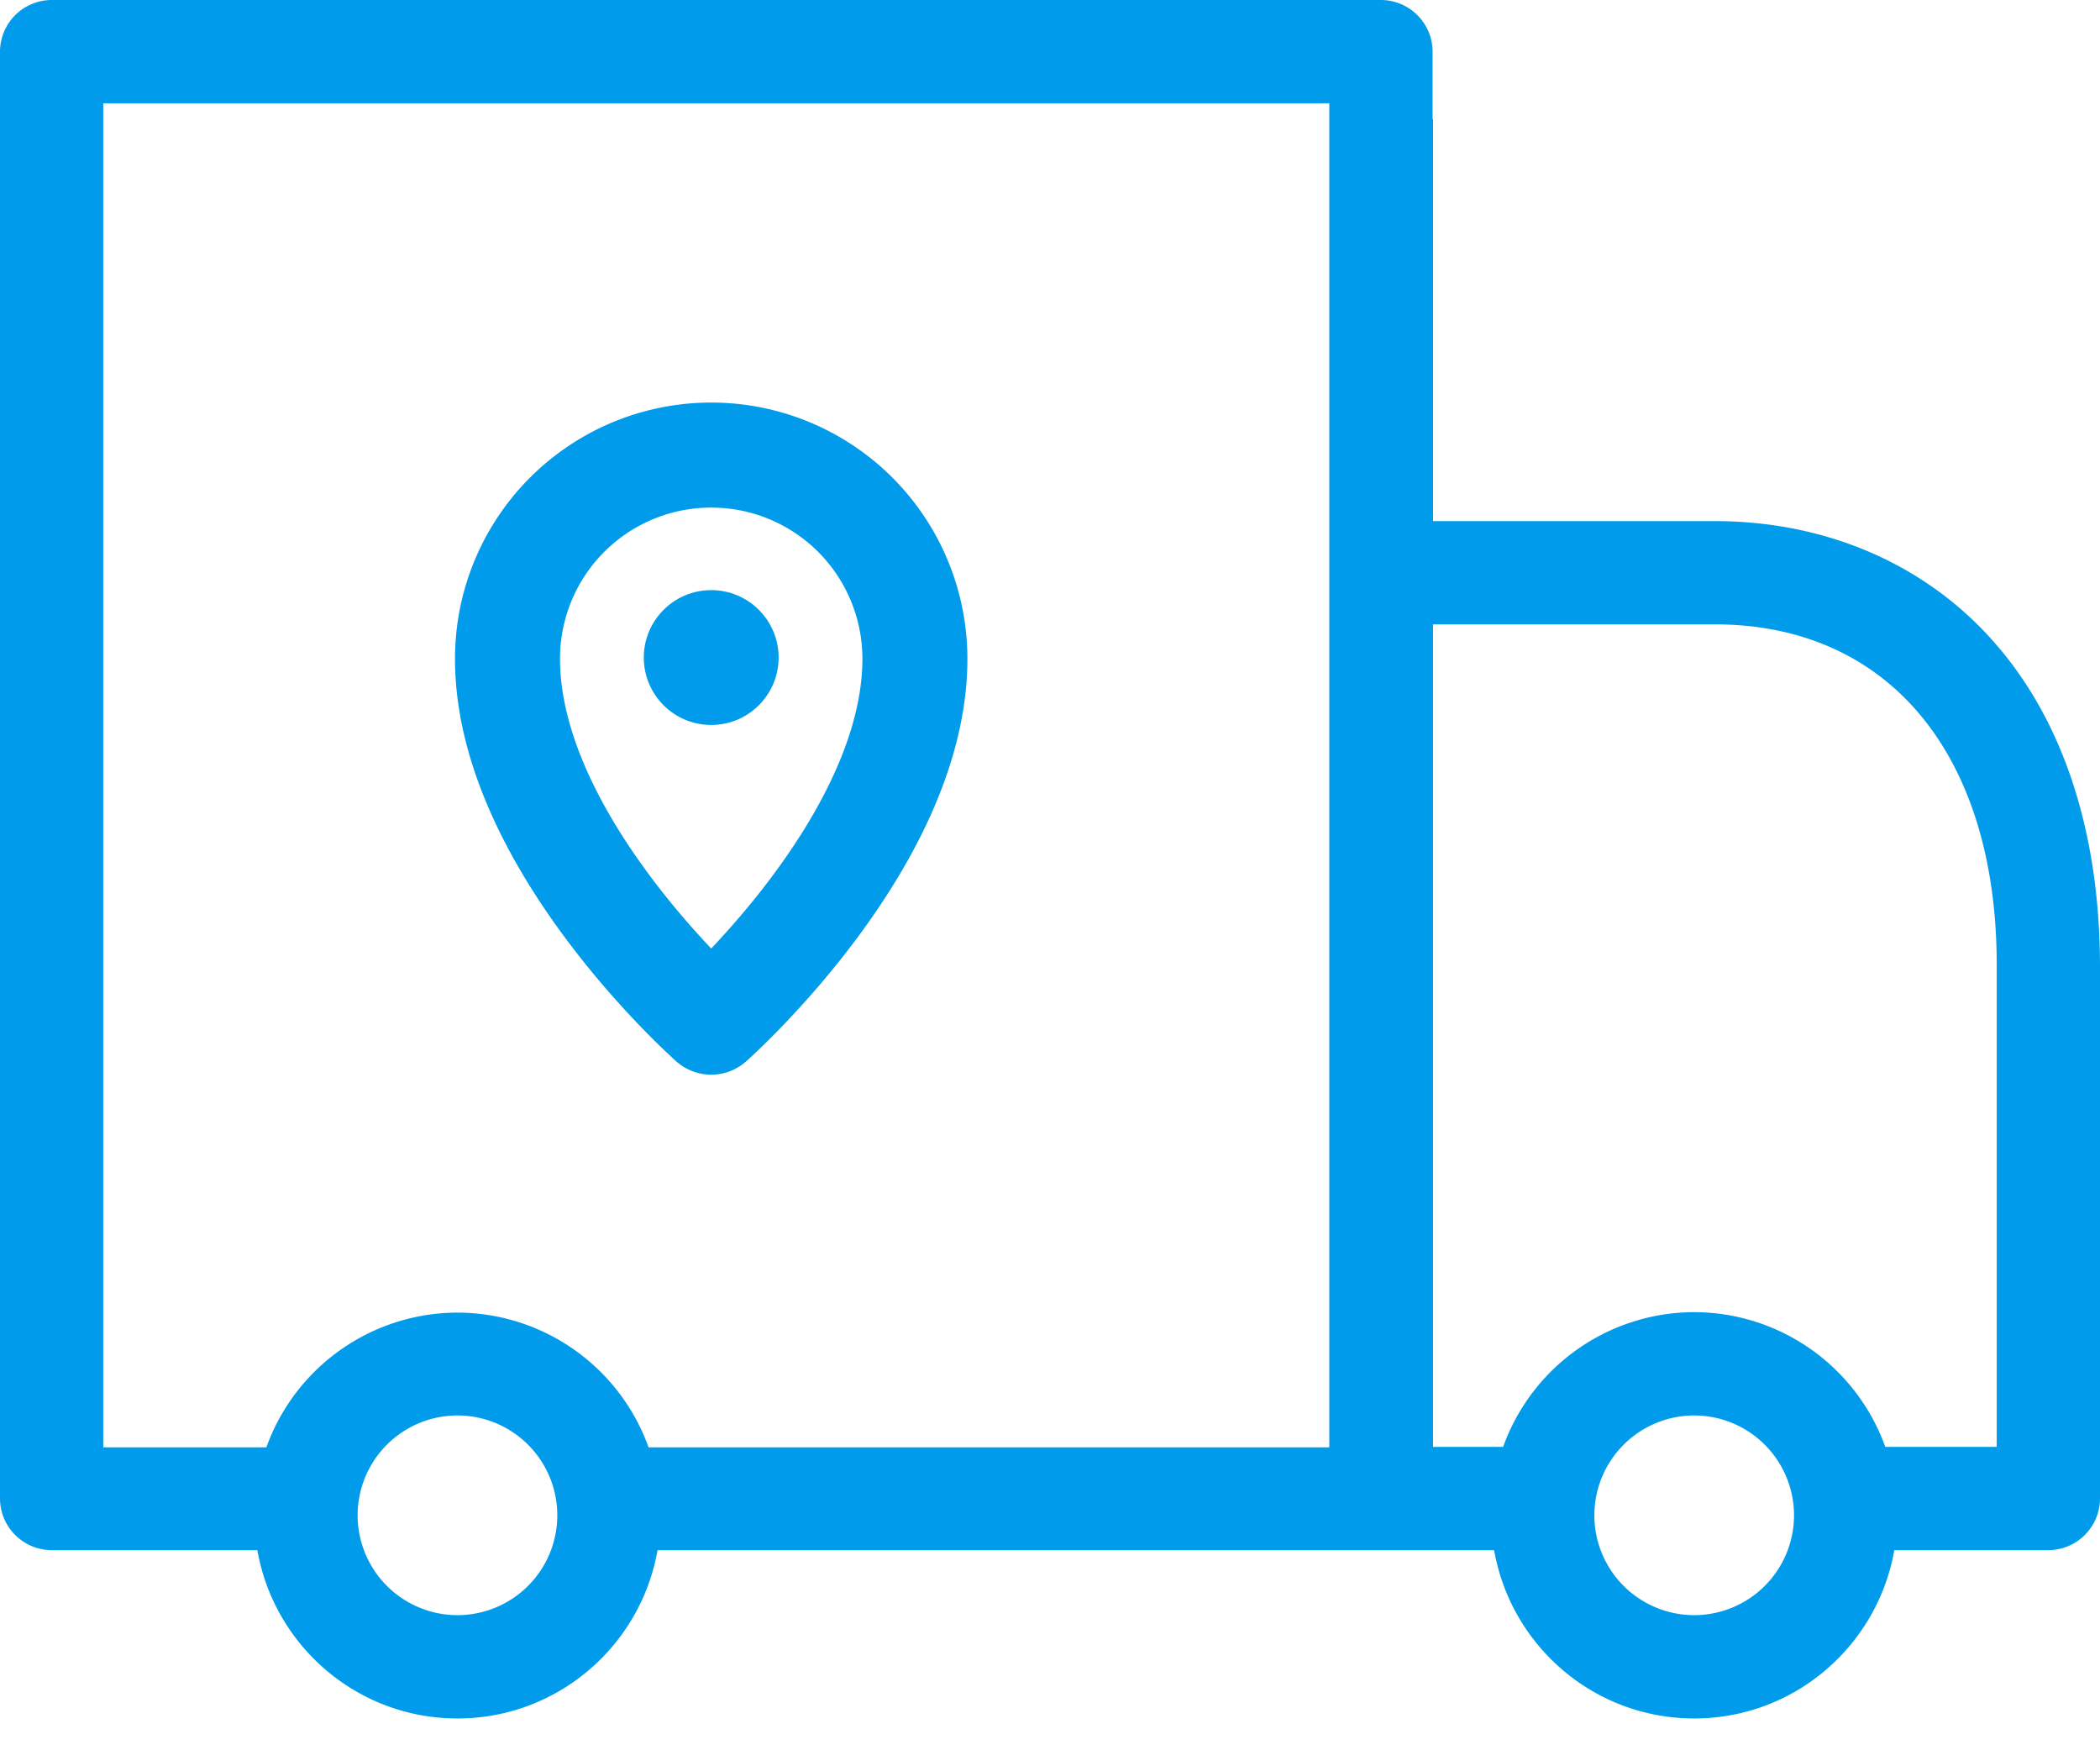
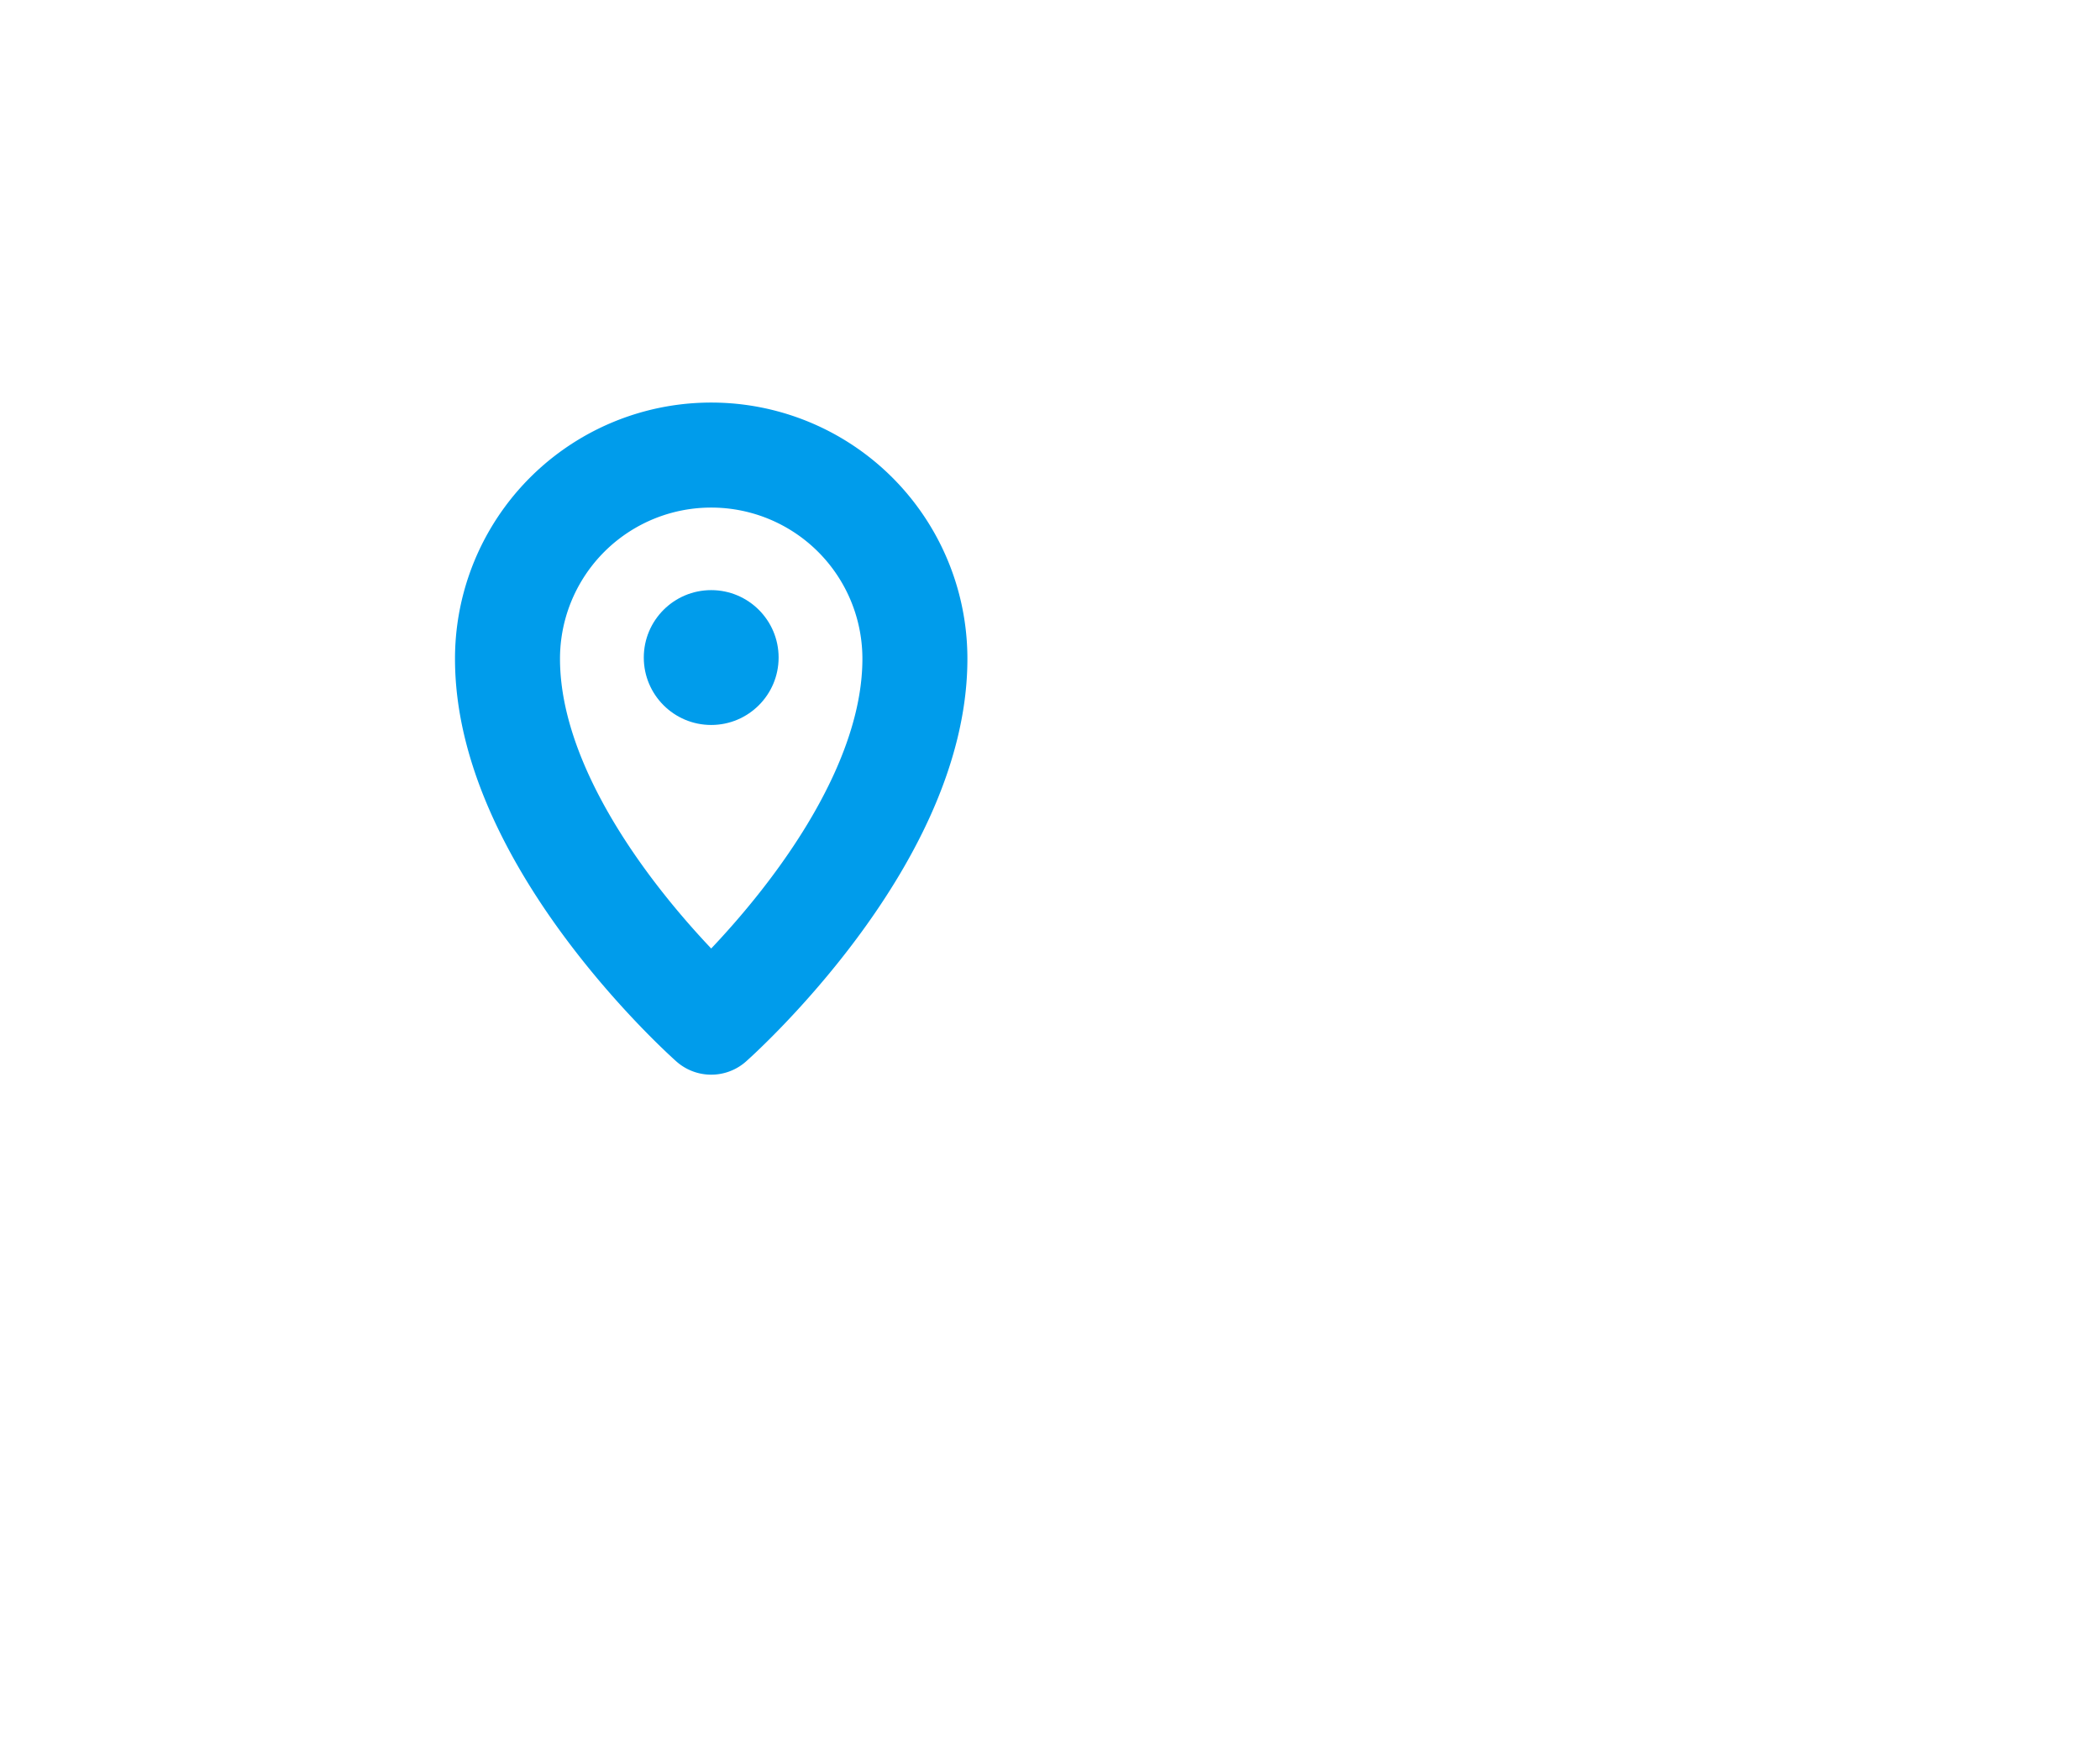
<svg xmlns="http://www.w3.org/2000/svg" width="60" height="50" viewBox="0 0 60 50">
  <g fill="none" fill-rule="evenodd">
    <g transform="translate(14.5 13)">
      <path d="M5.82 0A5.818 5.818 0 0 0 0 5.82C0 11.058 5.82 16.2 5.82 16.2s5.82-5.142 5.82-10.38A5.818 5.818 0 0 0 5.82 0z" stroke="#009ceb" stroke-width="3" stroke-linecap="round" stroke-linejoin="round" />
      <circle fill="#009ceb" cx="5.82" cy="5.784" r="1.926" />
    </g>
-     <path d="M57.05 41.333h-3.185a5.813 5.813 0 0 0-5.46-3.849 5.813 5.813 0 0 0-5.459 3.849h-2.003V17.836h8.052c4.968 0 8.054 3.726 8.054 9.726v13.77zm-8.644 4.807a2.855 2.855 0 0 1-2.853-2.853 2.855 2.855 0 0 1 2.853-2.852 2.855 2.855 0 0 1 2.852 2.852 2.855 2.855 0 0 1-2.852 2.853zm-10.427-4.795H18.53a5.811 5.811 0 0 0-5.46-3.848 5.812 5.812 0 0 0-5.459 3.848H2.95V2.95h35.03v38.394zM13.07 46.14a2.855 2.855 0 0 1-2.852-2.853 2.854 2.854 0 0 1 2.853-2.852 2.854 2.854 0 0 1 2.852 2.852 2.855 2.855 0 0 1-2.852 2.853zm43.734-27.984c-1.955-2.114-4.733-3.27-7.82-3.27h-8.04V3.408h-.013V1.475A1.48 1.48 0 0 0 39.455 0H1.475A1.48 1.48 0 0 0 0 1.475v41.333a1.48 1.48 0 0 0 1.475 1.475h5.878c.479 2.73 2.852 4.808 5.717 4.808 2.864 0 5.238-2.078 5.717-4.808h23.902c.479 2.73 2.852 4.808 5.717 4.808 2.865 0 5.237-2.078 5.717-4.808h4.402A1.48 1.48 0 0 0 60 42.808V27.562c-.012-3.897-1.107-7.156-3.197-9.406z" fill="#009ceb" />
  </g>
</svg>